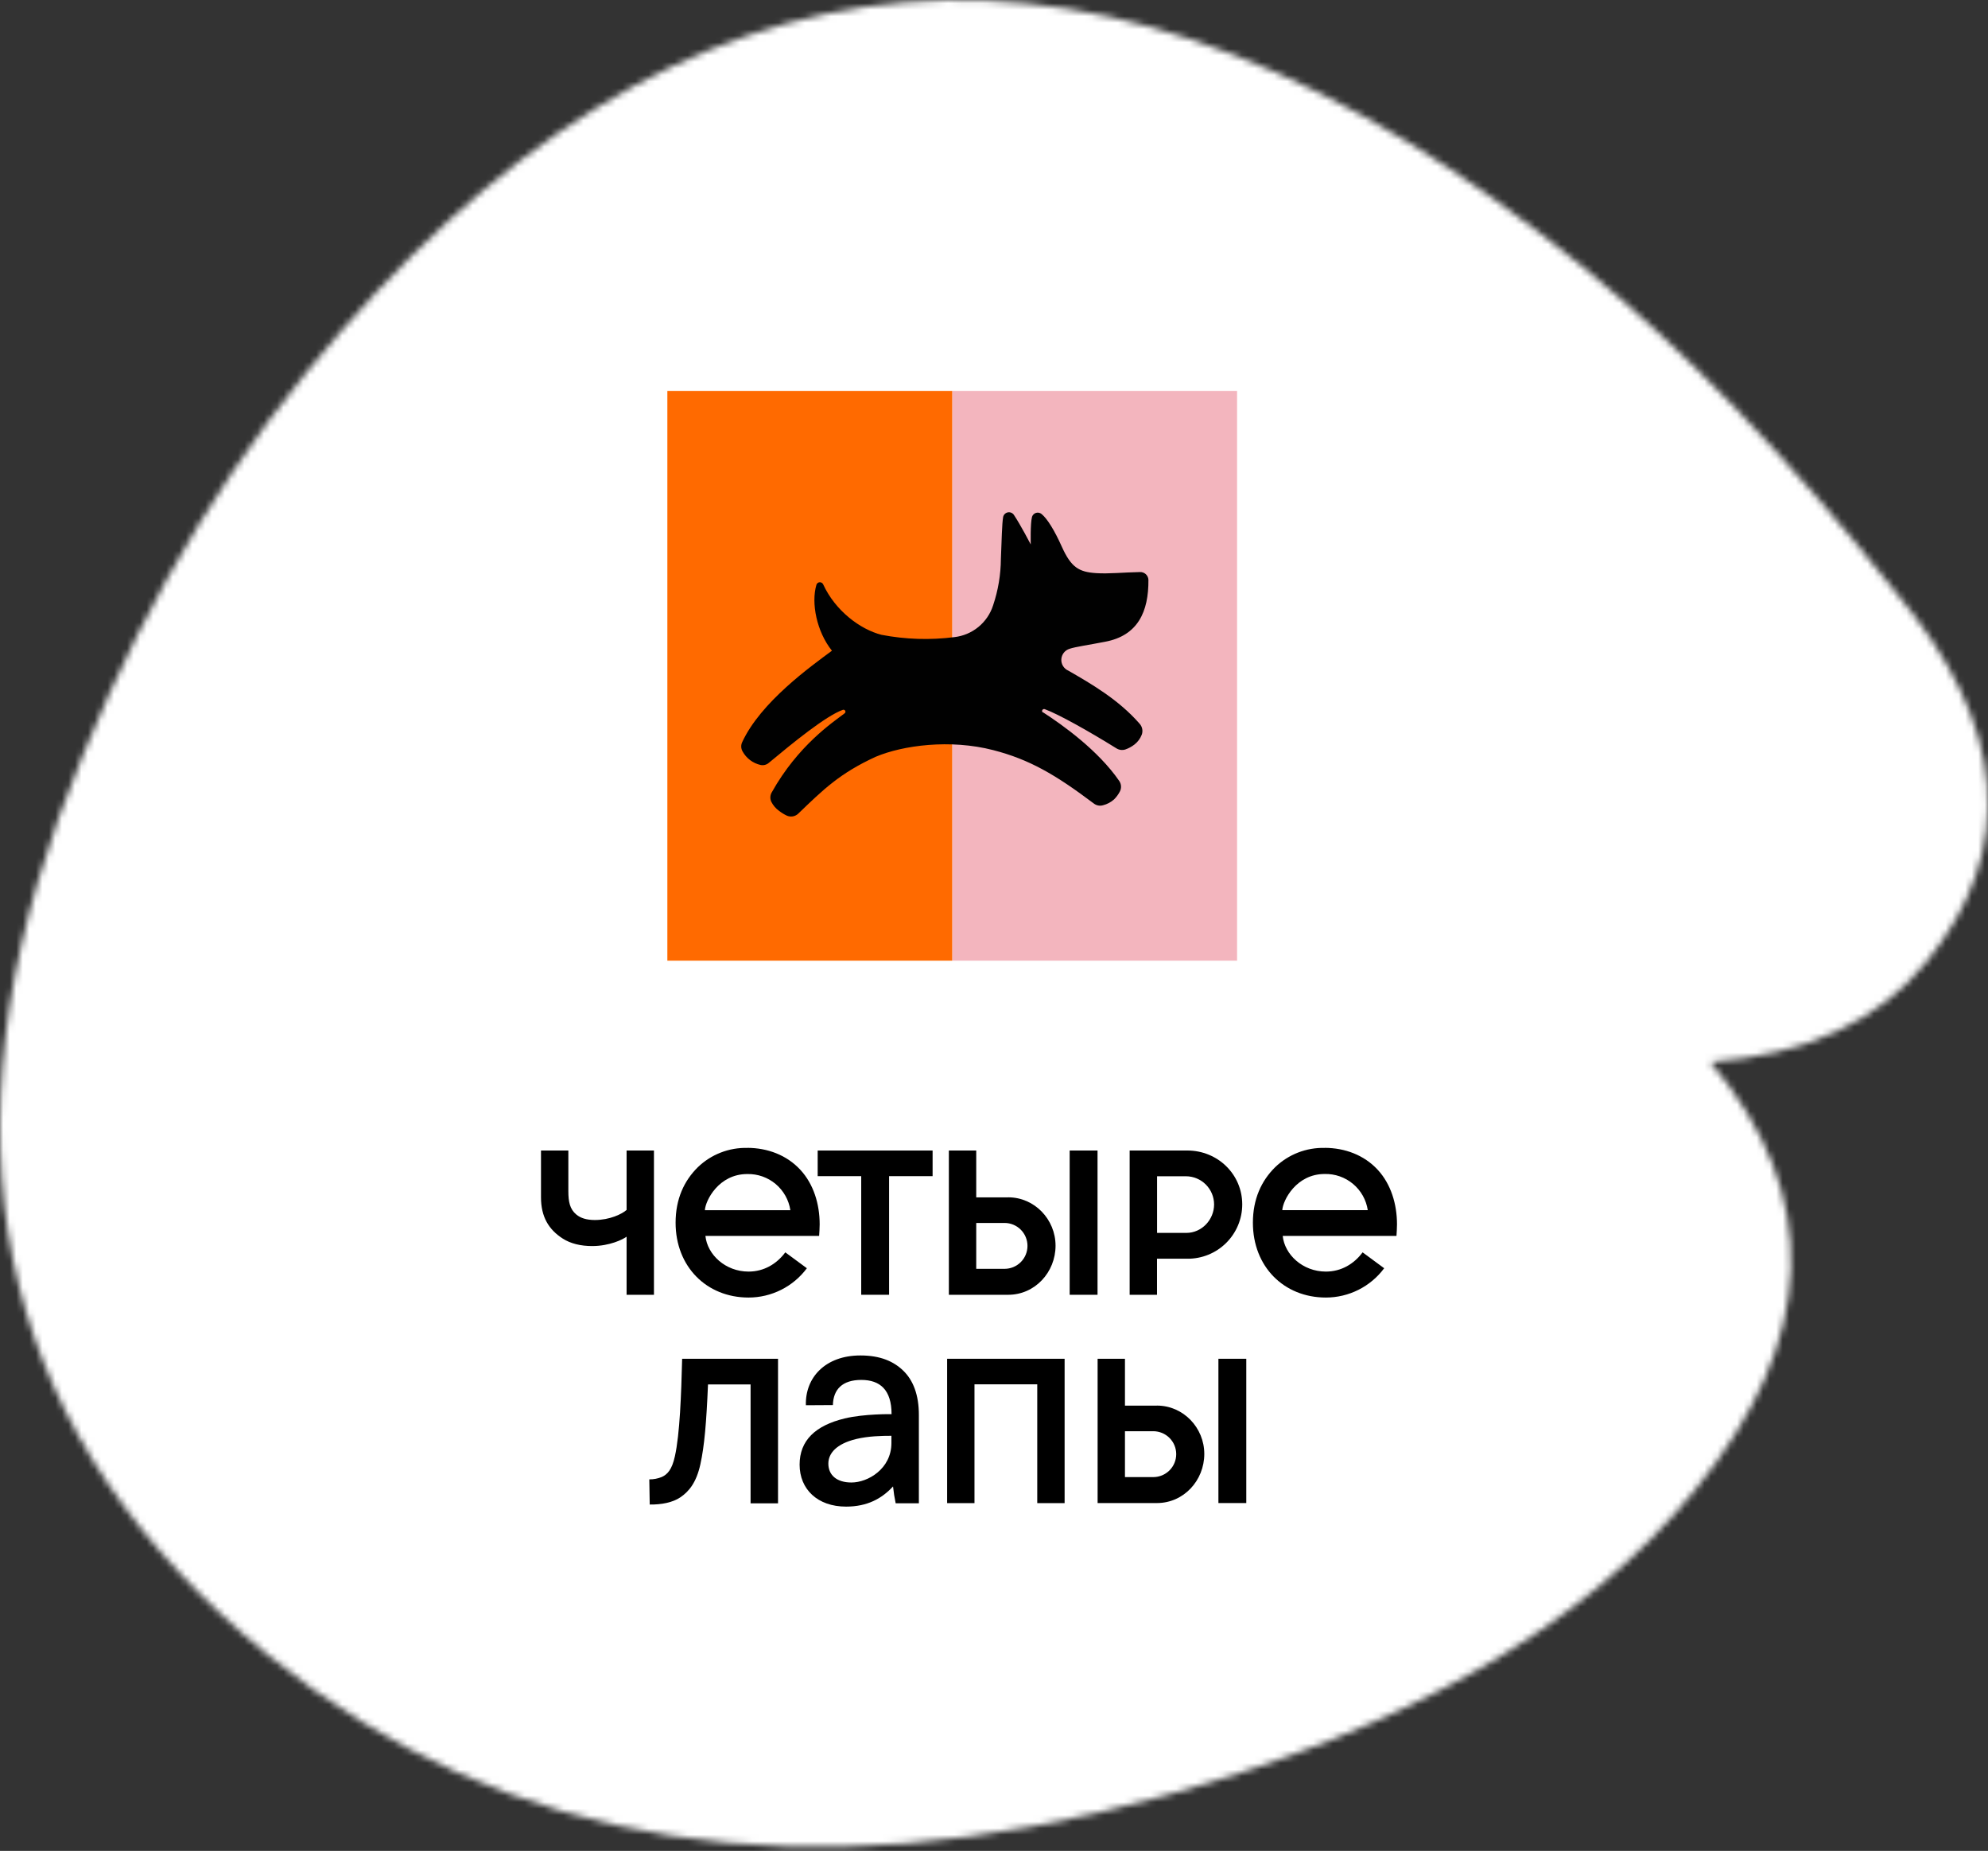
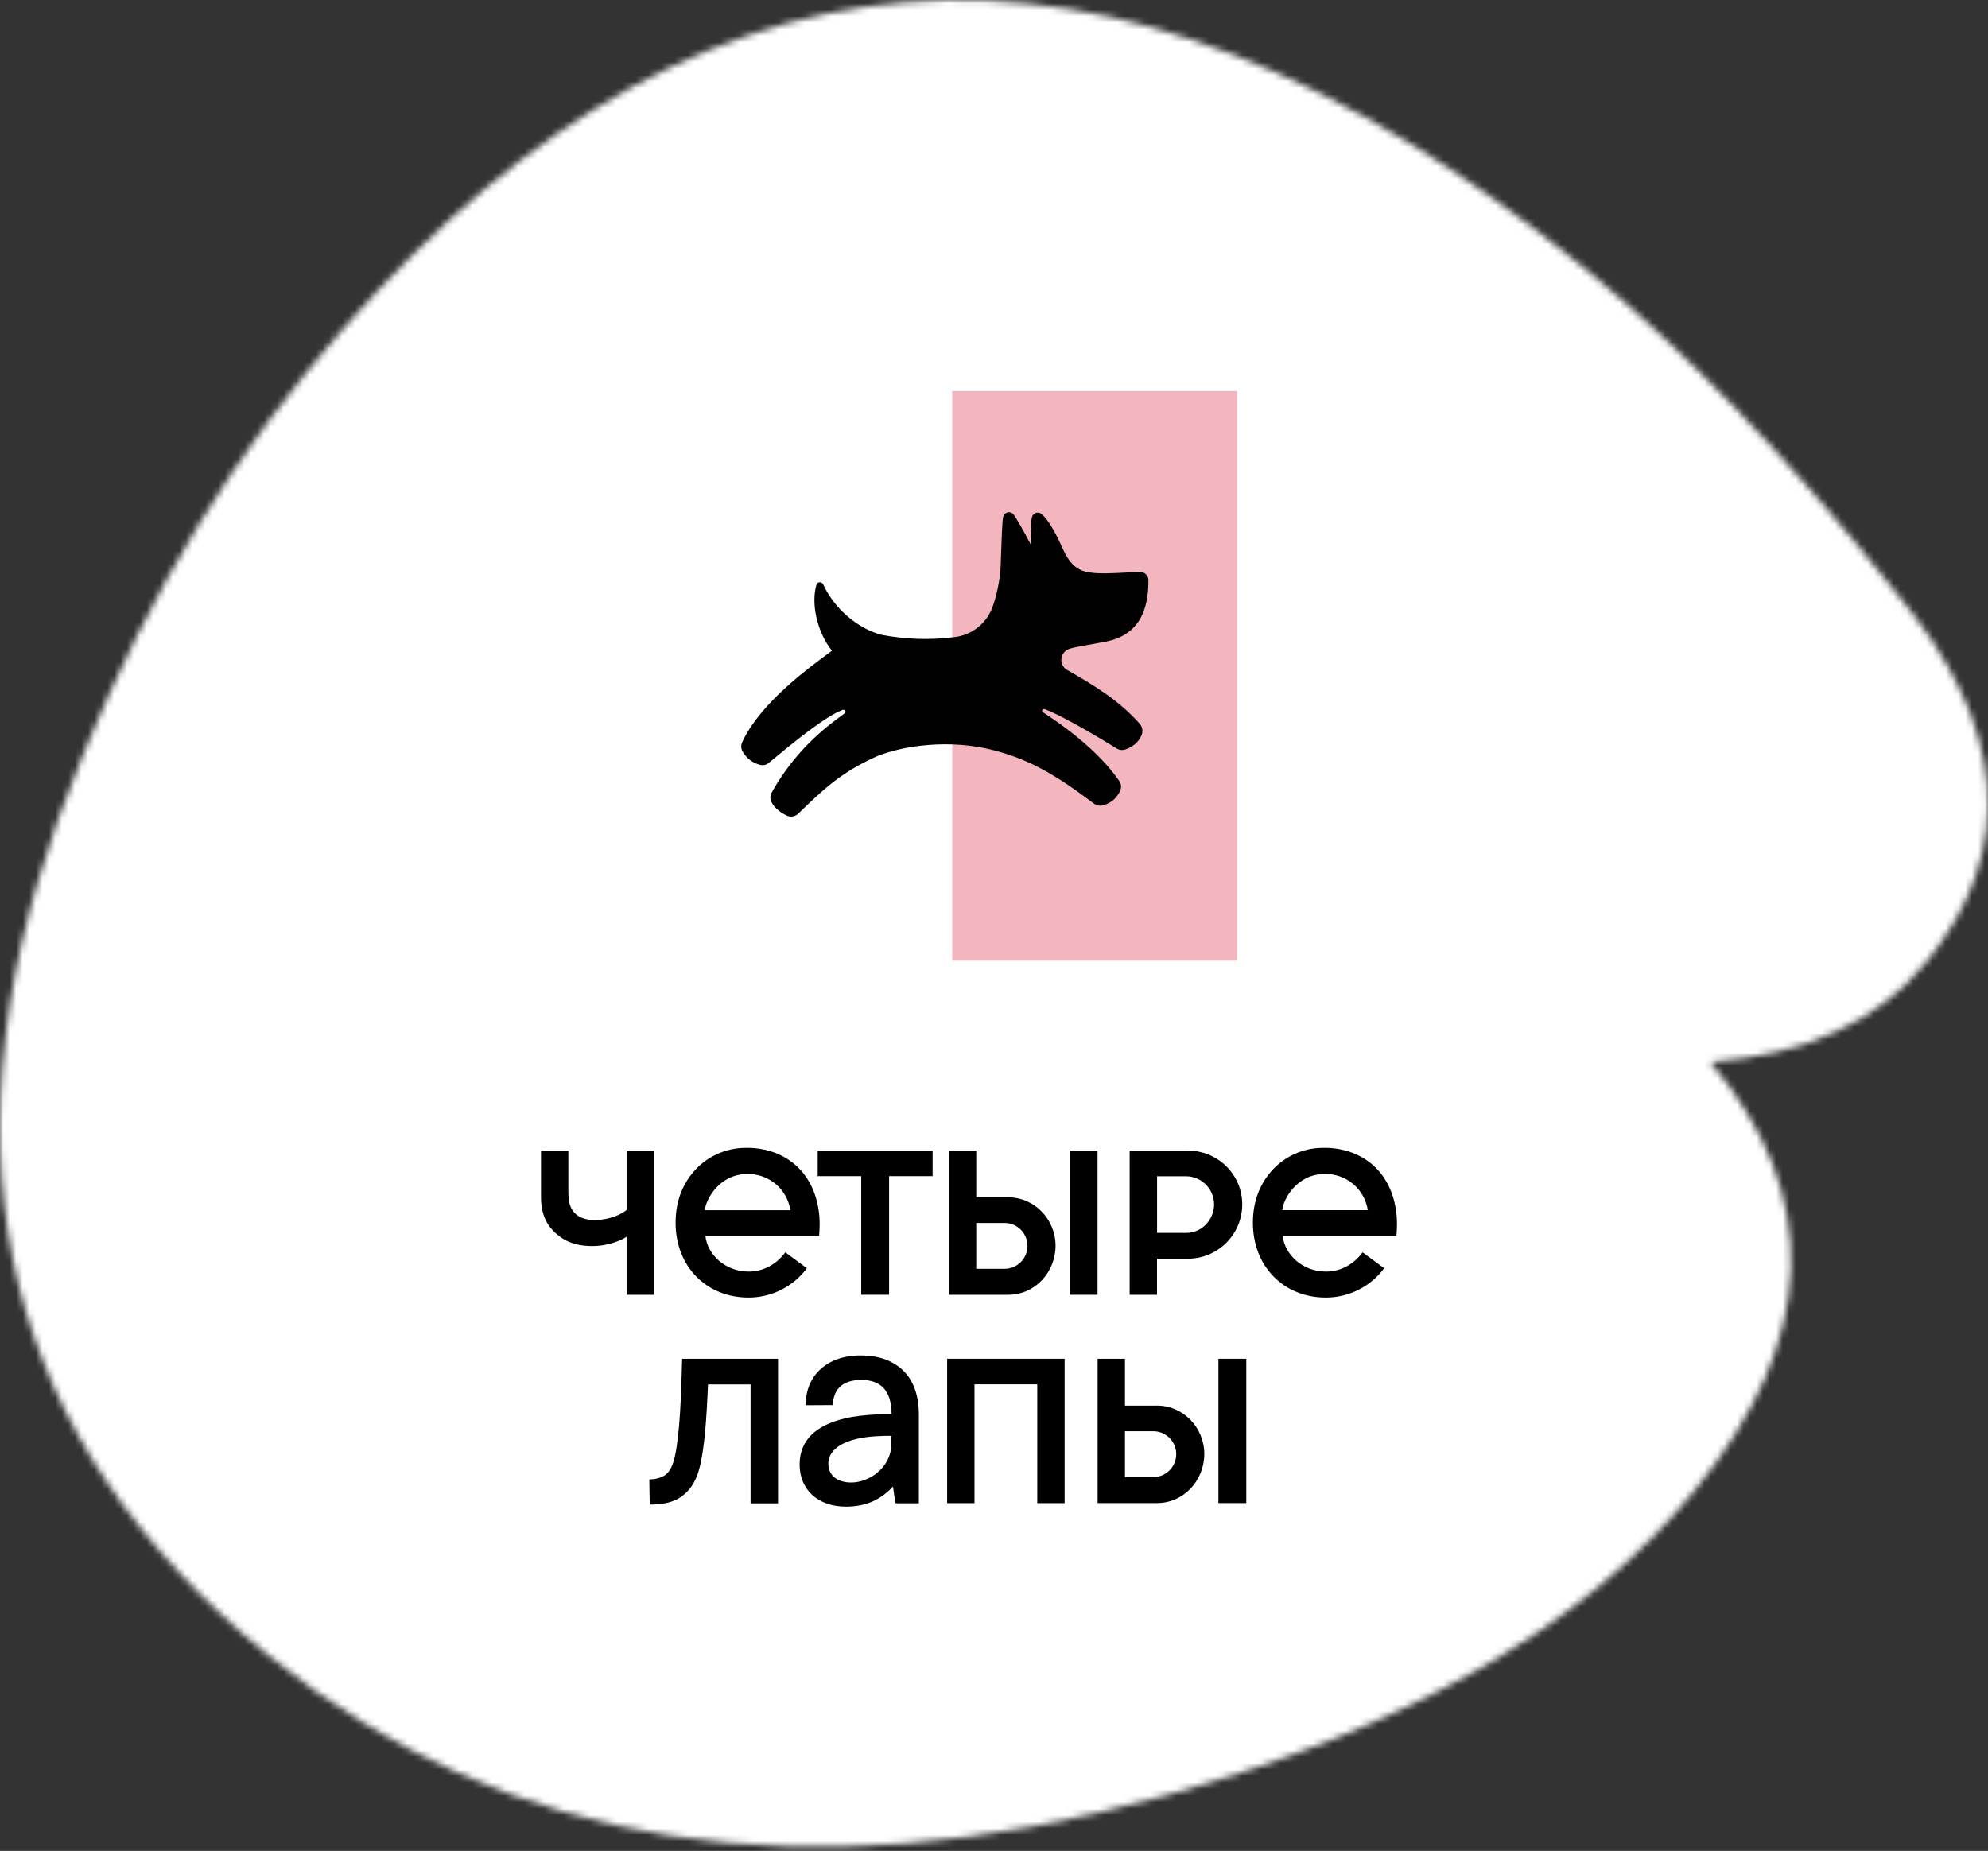
<svg xmlns="http://www.w3.org/2000/svg" width="305" height="284" viewBox="0 0 305 284" fill="none">
  <rect x="0" y="0" width="305" height="284" fill="#333333" stroke="none" />
  <mask id="mask0_8320_481" style="mask-type:alpha" maskUnits="userSpaceOnUse" x="0" y="0" width="305" height="284">
    <path fill-rule="evenodd" clip-rule="evenodd" d="M259.951 228.737C278.864 205.499 279.683 183.576 262.407 162.968C277.09 161.823 288.117 156.721 295.49 147.662C309.595 130.332 308.01 111.363 290.734 90.755C274.567 70.394 258.606 53.803 242.852 40.98C169.593 -18.644 104.273 -13.205 46.892 57.297C31.185 76.596 18.541 99.371 8.962 125.622C-9.804 178.445 0.901 221.205 41.075 253.902C77.705 283.715 123.566 290.921 178.659 275.522C215.864 265.207 242.961 249.612 259.951 228.737Z" fill="#B4FFFA" />
  </mask>
  <g mask="url(#mask0_8320_481)">
    <path d="M350.77 -26.453H-18.614V310.598H350.77V-26.453Z" fill="white" />
  </g>
  <path d="M189.792 60H146.089V147.407H189.792V60Z" fill="#F3B5BE" />
-   <path d="M146.089 60H102.386V147.407H146.089V60Z" fill="#FF6A00" />
  <path d="M159.988 109.335C159.932 109.289 159.894 109.225 159.881 109.153C159.868 109.082 159.881 109.008 159.917 108.945C159.954 108.882 160.012 108.835 160.081 108.811C160.15 108.787 160.225 108.789 160.293 108.816C162.345 109.562 166.992 112.157 171.281 114.824C171.481 114.95 171.707 115.032 171.942 115.063C172.176 115.094 172.415 115.073 172.641 115.002C173.149 114.827 173.625 114.569 174.049 114.239C174.549 113.85 174.935 113.332 175.165 112.742C175.27 112.46 175.297 112.156 175.243 111.86C175.188 111.565 175.054 111.29 174.855 111.065C171.621 107.343 167.368 104.897 163.908 102.904C163.572 102.76 163.289 102.515 163.096 102.204C162.903 101.893 162.81 101.531 162.83 101.166C162.849 100.801 162.98 100.45 163.205 100.161C163.43 99.873 163.737 99.66 164.087 99.552C164.964 99.248 167.07 98.955 169.533 98.472C174.586 97.535 176.233 93.837 176.191 88.969C176.185 88.805 176.146 88.644 176.077 88.495C176.008 88.346 175.911 88.212 175.79 88.101C175.669 87.99 175.527 87.904 175.373 87.848C175.218 87.792 175.054 87.768 174.89 87.776C172.361 87.824 170.118 88.068 168.191 87.943C165.524 87.77 164.337 87.066 162.9 83.874C161.796 81.405 160.674 79.579 159.798 78.869C159.682 78.773 159.545 78.707 159.398 78.676C159.251 78.646 159.099 78.651 158.954 78.693C158.81 78.735 158.678 78.812 158.571 78.916C158.463 79.021 158.382 79.15 158.336 79.293C158.056 80.319 158.139 83.54 158.139 83.54C158.139 83.54 156.588 80.558 155.55 79.001C155.448 78.851 155.305 78.735 155.137 78.667C154.969 78.599 154.785 78.583 154.608 78.62C154.431 78.657 154.269 78.746 154.142 78.875C154.016 79.005 153.931 79.169 153.898 79.347C153.719 80.45 153.683 82.747 153.558 85.754C153.54 88.176 153.137 90.58 152.365 92.876C151.949 94.18 151.165 95.336 150.106 96.203C149.047 97.07 147.759 97.612 146.399 97.762C142.681 98.234 138.912 98.113 135.232 97.404C131.974 96.569 128.156 93.729 126.283 89.649C126.234 89.548 126.155 89.465 126.057 89.41C125.959 89.355 125.846 89.331 125.734 89.342C125.623 89.352 125.516 89.396 125.43 89.468C125.344 89.54 125.281 89.636 125.251 89.745C124.428 92.53 125.287 96.903 127.637 99.844C124.428 102.23 116.697 107.719 113.857 113.899C113.755 114.121 113.708 114.364 113.721 114.609C113.733 114.853 113.805 115.09 113.929 115.301C114.215 115.822 114.609 116.276 115.084 116.634C115.559 116.992 116.105 117.245 116.685 117.377C116.907 117.424 117.138 117.42 117.359 117.363C117.579 117.306 117.784 117.198 117.955 117.049C121.535 114.066 126.701 109.842 129.29 108.924C129.358 108.895 129.435 108.893 129.505 108.917C129.575 108.941 129.634 108.99 129.671 109.054C129.707 109.119 129.719 109.195 129.704 109.267C129.689 109.34 129.648 109.404 129.588 109.449C127.798 110.815 122.43 114.358 118.385 121.612C118.266 121.825 118.2 122.063 118.19 122.307C118.181 122.55 118.229 122.793 118.331 123.014C118.608 123.572 119.018 124.054 119.524 124.416C119.894 124.704 120.294 124.95 120.717 125.15C121.006 125.278 121.326 125.318 121.638 125.264C121.949 125.209 122.237 125.064 122.465 124.846C126.283 121.171 128.831 118.647 134.367 116.112C138.501 114.37 145.749 113.374 152.406 115.104C157.936 116.536 161.903 118.838 167.821 123.295C168.019 123.446 168.249 123.548 168.494 123.594C168.738 123.639 168.99 123.627 169.229 123.557C169.856 123.399 170.435 123.092 170.917 122.662C171.271 122.312 171.569 121.91 171.8 121.469C171.939 121.212 172.004 120.921 171.987 120.629C171.97 120.338 171.872 120.056 171.705 119.817C168.489 115.152 163.073 111.262 159.982 109.27" fill="#010101" />
  <path d="M103.542 223.451C103.088 225.527 102.38 226.24 101.526 226.63C100.919 226.875 100.27 226.999 99.616 226.994C99.616 226.994 99.639 228.74 99.68 230.854C101.496 230.877 103.211 230.545 104.394 229.739C105.695 228.849 106.83 227.498 107.45 224.691C108.07 221.884 108.375 218.308 108.622 212.429H115.153V230.666H119.365V208.489H104.655C104.514 213.996 104.301 220.038 103.542 223.451Z" fill="black" />
  <path d="M140.974 230.665V217.207C140.994 213.978 140.065 211.773 138.614 210.349C137.113 208.88 135.058 207.98 132.004 207.98C126.609 207.98 123.514 211.387 123.639 215.619L127.783 215.594C127.842 213.162 129.263 211.734 132.138 211.734C135.013 211.734 136.782 213.251 136.784 216.986C136.784 216.986 132.604 216.914 129.572 217.649C125.105 218.733 122.676 221.015 122.676 224.734C122.676 228.504 125.423 231.174 129.804 231.174C133.053 231.174 135.283 229.948 137.011 228.077C137.099 228.946 137.234 229.809 137.415 230.663H140.985M136.761 220.308V221.421C136.761 225.379 133.153 227.473 130.63 227.473C128.332 227.473 127.086 226.306 127.086 224.573C127.086 223.029 128.278 221.555 131.334 220.806C133.226 220.352 135.244 220.308 136.77 220.308" fill="black" />
  <path d="M145.31 230.638H149.506V212.409H159.136V230.638H163.333V208.489H145.31V230.638Z" fill="black" />
  <path d="M191.206 208.489H186.93V230.627H191.206V208.489Z" fill="black" />
  <path d="M177.497 215.678H172.592V208.489H168.396V230.627H170.26H177.497C181.605 230.627 184.763 227.166 184.763 223.09C184.763 219.062 181.545 215.672 177.497 215.672M176.936 226.644H172.592V219.605H176.936C177.869 219.605 178.765 219.975 179.425 220.636C180.085 221.296 180.456 222.191 180.456 223.124C180.456 224.058 180.085 224.953 179.425 225.613C178.765 226.273 177.869 226.644 176.936 226.644Z" fill="black" />
  <path d="M96.132 185.651C95.43 186.282 93.534 187.197 91.259 187.197C90.001 187.197 89.074 186.907 88.413 186.352C87.428 185.524 87.196 184.42 87.196 182.744V176.534H83V183.723C83 186.732 84.206 188.675 86.324 190.038C87.546 190.824 89.106 191.194 90.848 191.194C93.534 191.194 95.587 190.167 96.132 189.756V198.671H100.33V176.534H96.132V185.651Z" fill="black" />
  <path d="M168.385 176.534H164.109V198.671H168.385V176.534Z" fill="black" />
  <path d="M143.08 176.536H125.45V180.469H132.129V198.669H132.167H136.363H136.404V180.469H143.08V176.536Z" fill="black" />
  <path d="M154.676 183.723H149.774V176.534H145.575V198.671H147.442H154.676C158.786 198.671 161.943 195.211 161.943 191.135C161.943 187.106 158.725 183.716 154.676 183.716M154.118 194.688H149.774V187.649H154.118C155.051 187.649 155.947 188.02 156.607 188.68C157.267 189.34 157.637 190.235 157.637 191.169C157.637 192.102 157.267 192.997 156.607 193.658C155.947 194.318 155.051 194.688 154.118 194.688Z" fill="black" />
  <path d="M182.168 176.534H175.188H173.312V198.671H177.509V193.138H182.168C183.269 193.147 184.36 192.938 185.379 192.525C186.399 192.111 187.326 191.499 188.108 190.726C188.891 189.952 189.512 189.031 189.938 188.017C190.363 187.002 190.583 185.913 190.586 184.813C190.586 180.171 186.81 176.534 182.168 176.534ZM182 189.173H177.518V180.485H181.953C183.096 180.49 184.19 180.946 184.998 181.754C185.806 182.562 186.262 183.656 186.267 184.799C186.267 187.15 184.378 189.175 182.01 189.175" fill="black" />
  <path d="M203.247 176.134C201.843 176.098 200.446 176.342 199.138 176.851C197.829 177.361 196.635 178.126 195.626 179.102C193.519 181.182 192.22 183.984 192.22 187.613C192.22 194.339 196.959 199.094 203.417 199.094C205.155 199.094 206.869 198.687 208.422 197.906C209.975 197.126 211.324 195.993 212.361 194.598L209.051 192.159C207.729 193.939 205.774 195.111 203.417 195.111C199.849 195.111 197.086 192.497 196.795 189.638H214.248C214.28 189.048 214.328 188.519 214.328 187.863C214.328 184.756 213.404 181.7 211.376 179.495C209.26 177.208 206.326 176.143 203.262 176.125M196.729 185.68C196.825 184.173 198.864 180.135 203.235 180.135C204.823 180.098 206.37 180.64 207.586 181.661C208.803 182.681 209.606 184.11 209.845 185.68H196.729Z" fill="black" />
  <path d="M114.677 176.134C113.274 176.098 111.877 176.342 110.568 176.852C109.26 177.361 108.066 178.126 107.057 179.102C104.949 181.182 103.65 183.984 103.65 187.613C103.65 194.339 108.389 199.094 114.845 199.094C116.584 199.094 118.298 198.687 119.852 197.906C121.405 197.126 122.754 195.993 123.792 194.598L120.481 192.159C119.157 193.939 117.205 195.111 114.845 195.111C111.28 195.111 108.514 192.497 108.226 189.638H125.672C125.704 189.048 125.754 188.519 125.754 187.863C125.754 184.756 124.83 181.7 122.791 179.495C120.674 177.208 117.74 176.143 114.677 176.125M108.142 185.689C108.237 184.182 110.274 180.144 114.645 180.144C116.233 180.107 117.781 180.649 118.998 181.67C120.215 182.69 121.018 184.119 121.258 185.689H108.142Z" fill="black" />
</svg>